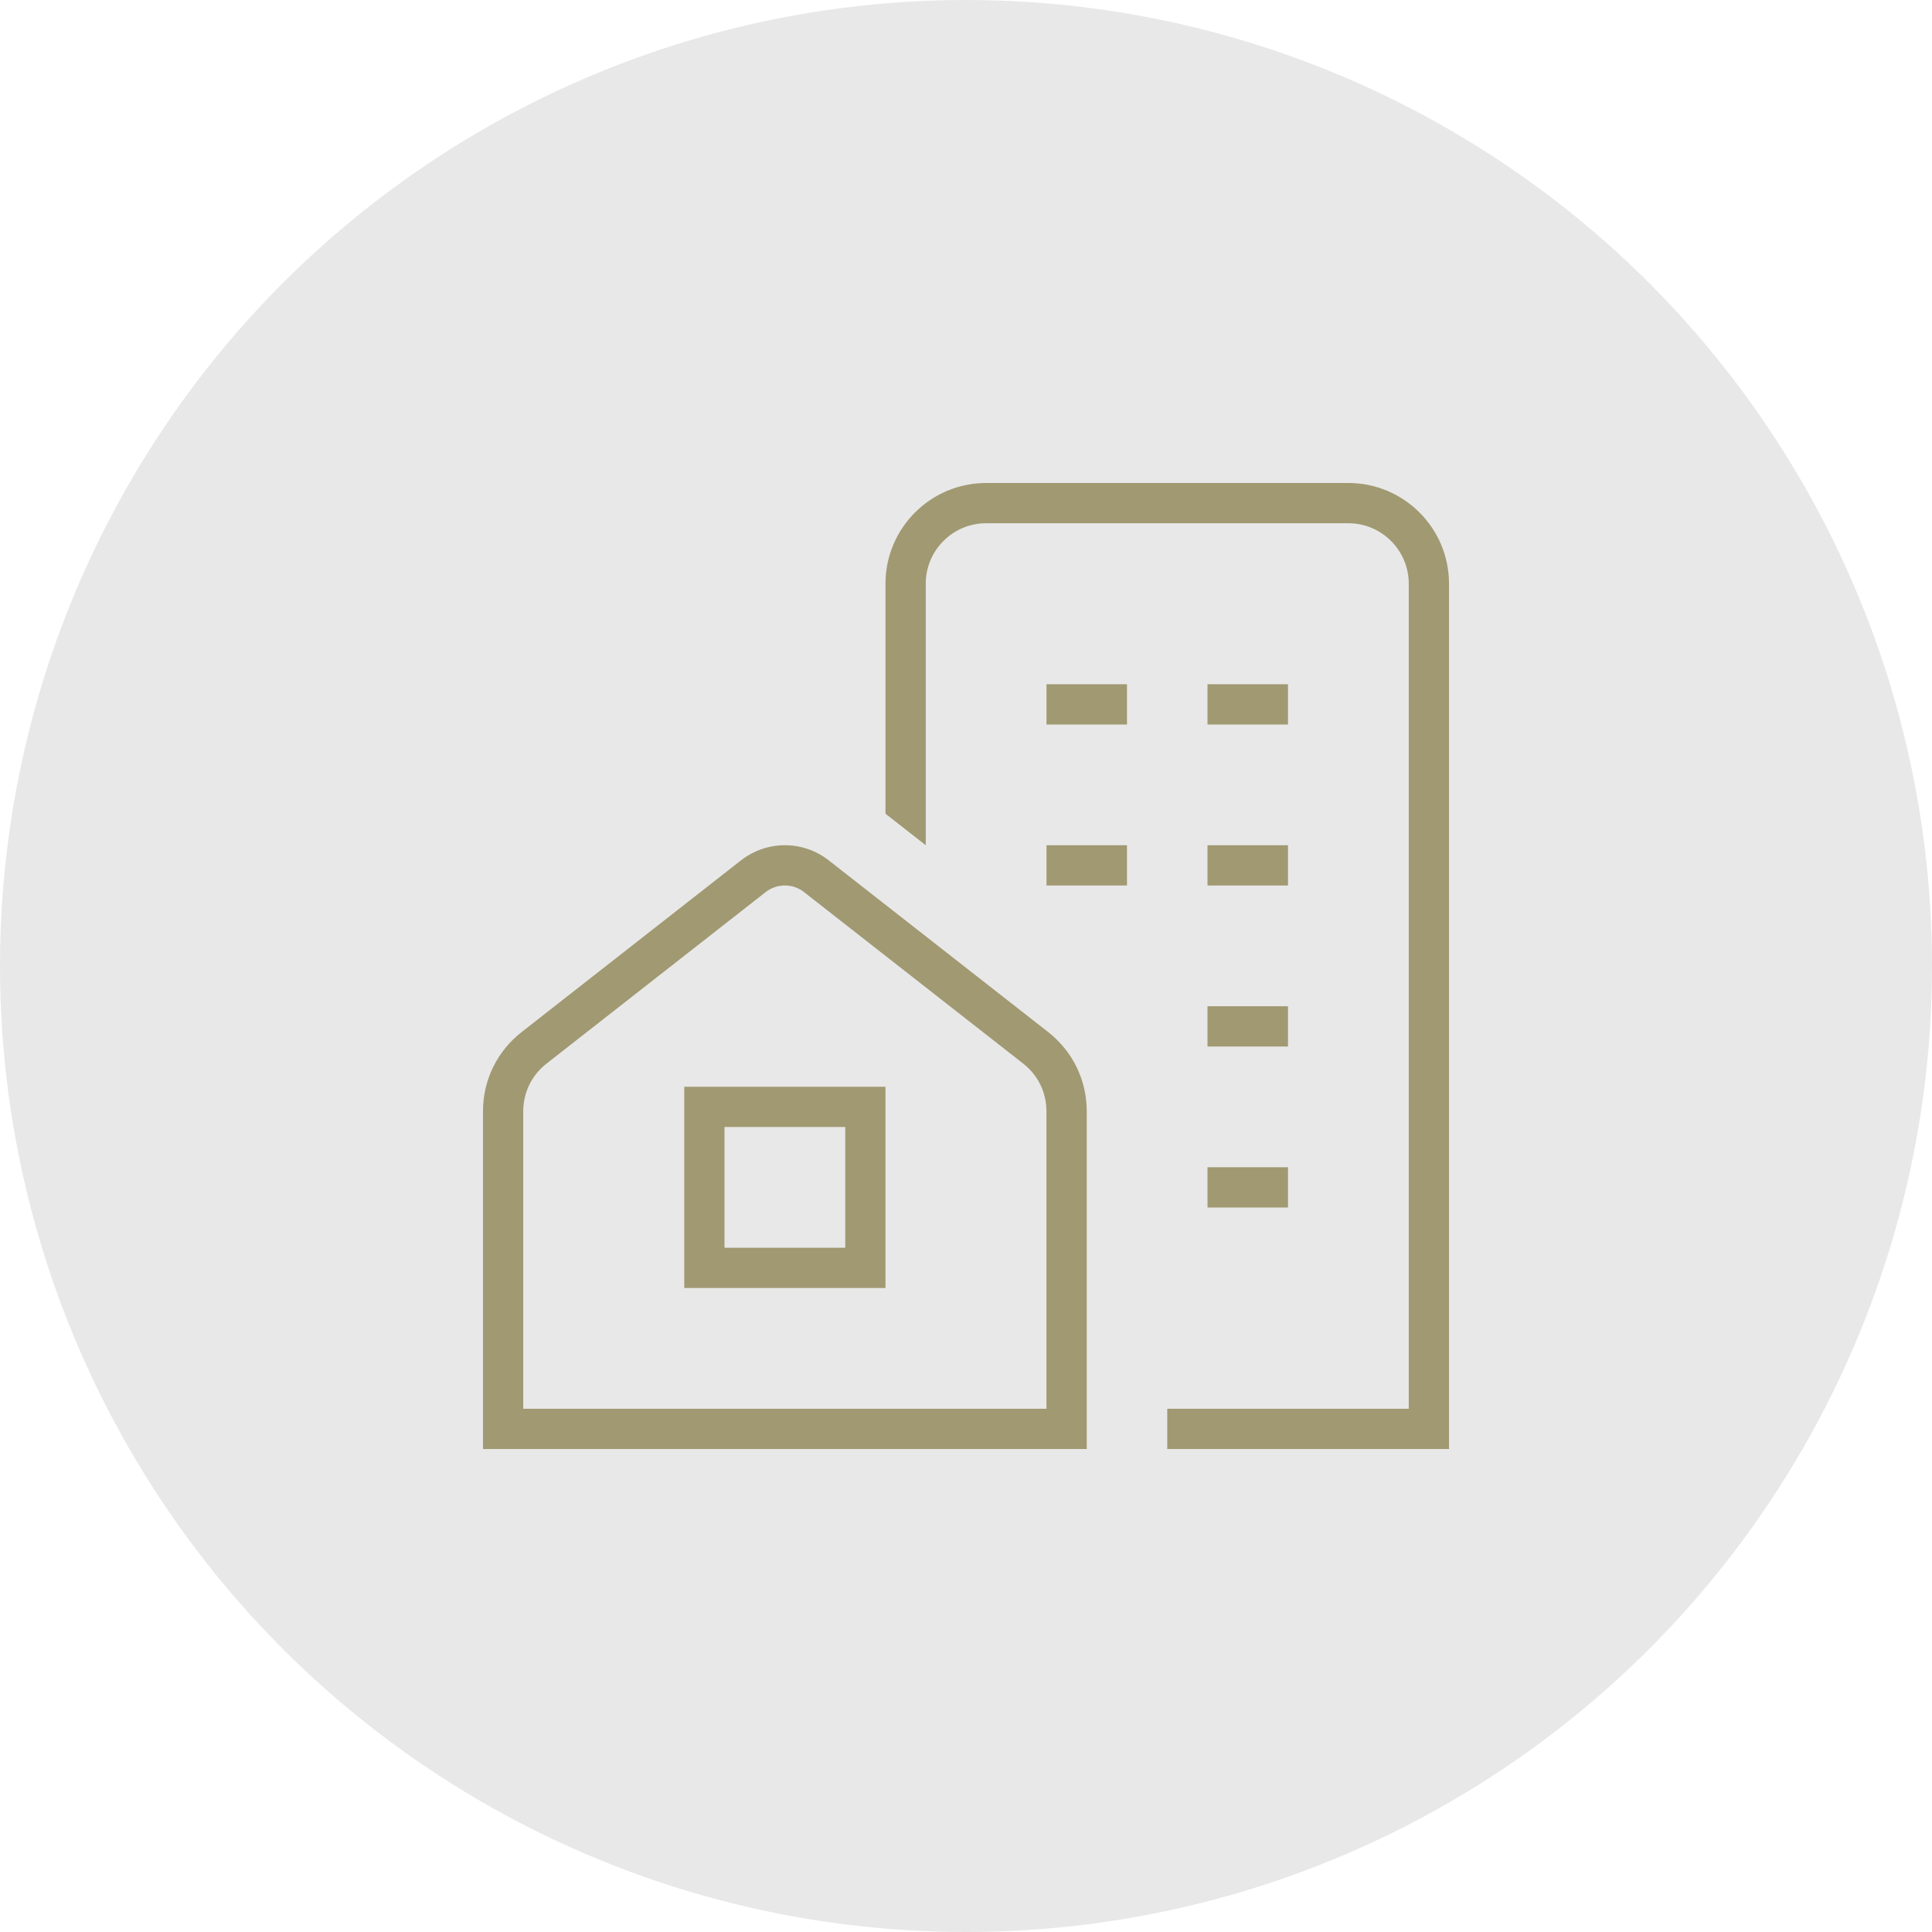
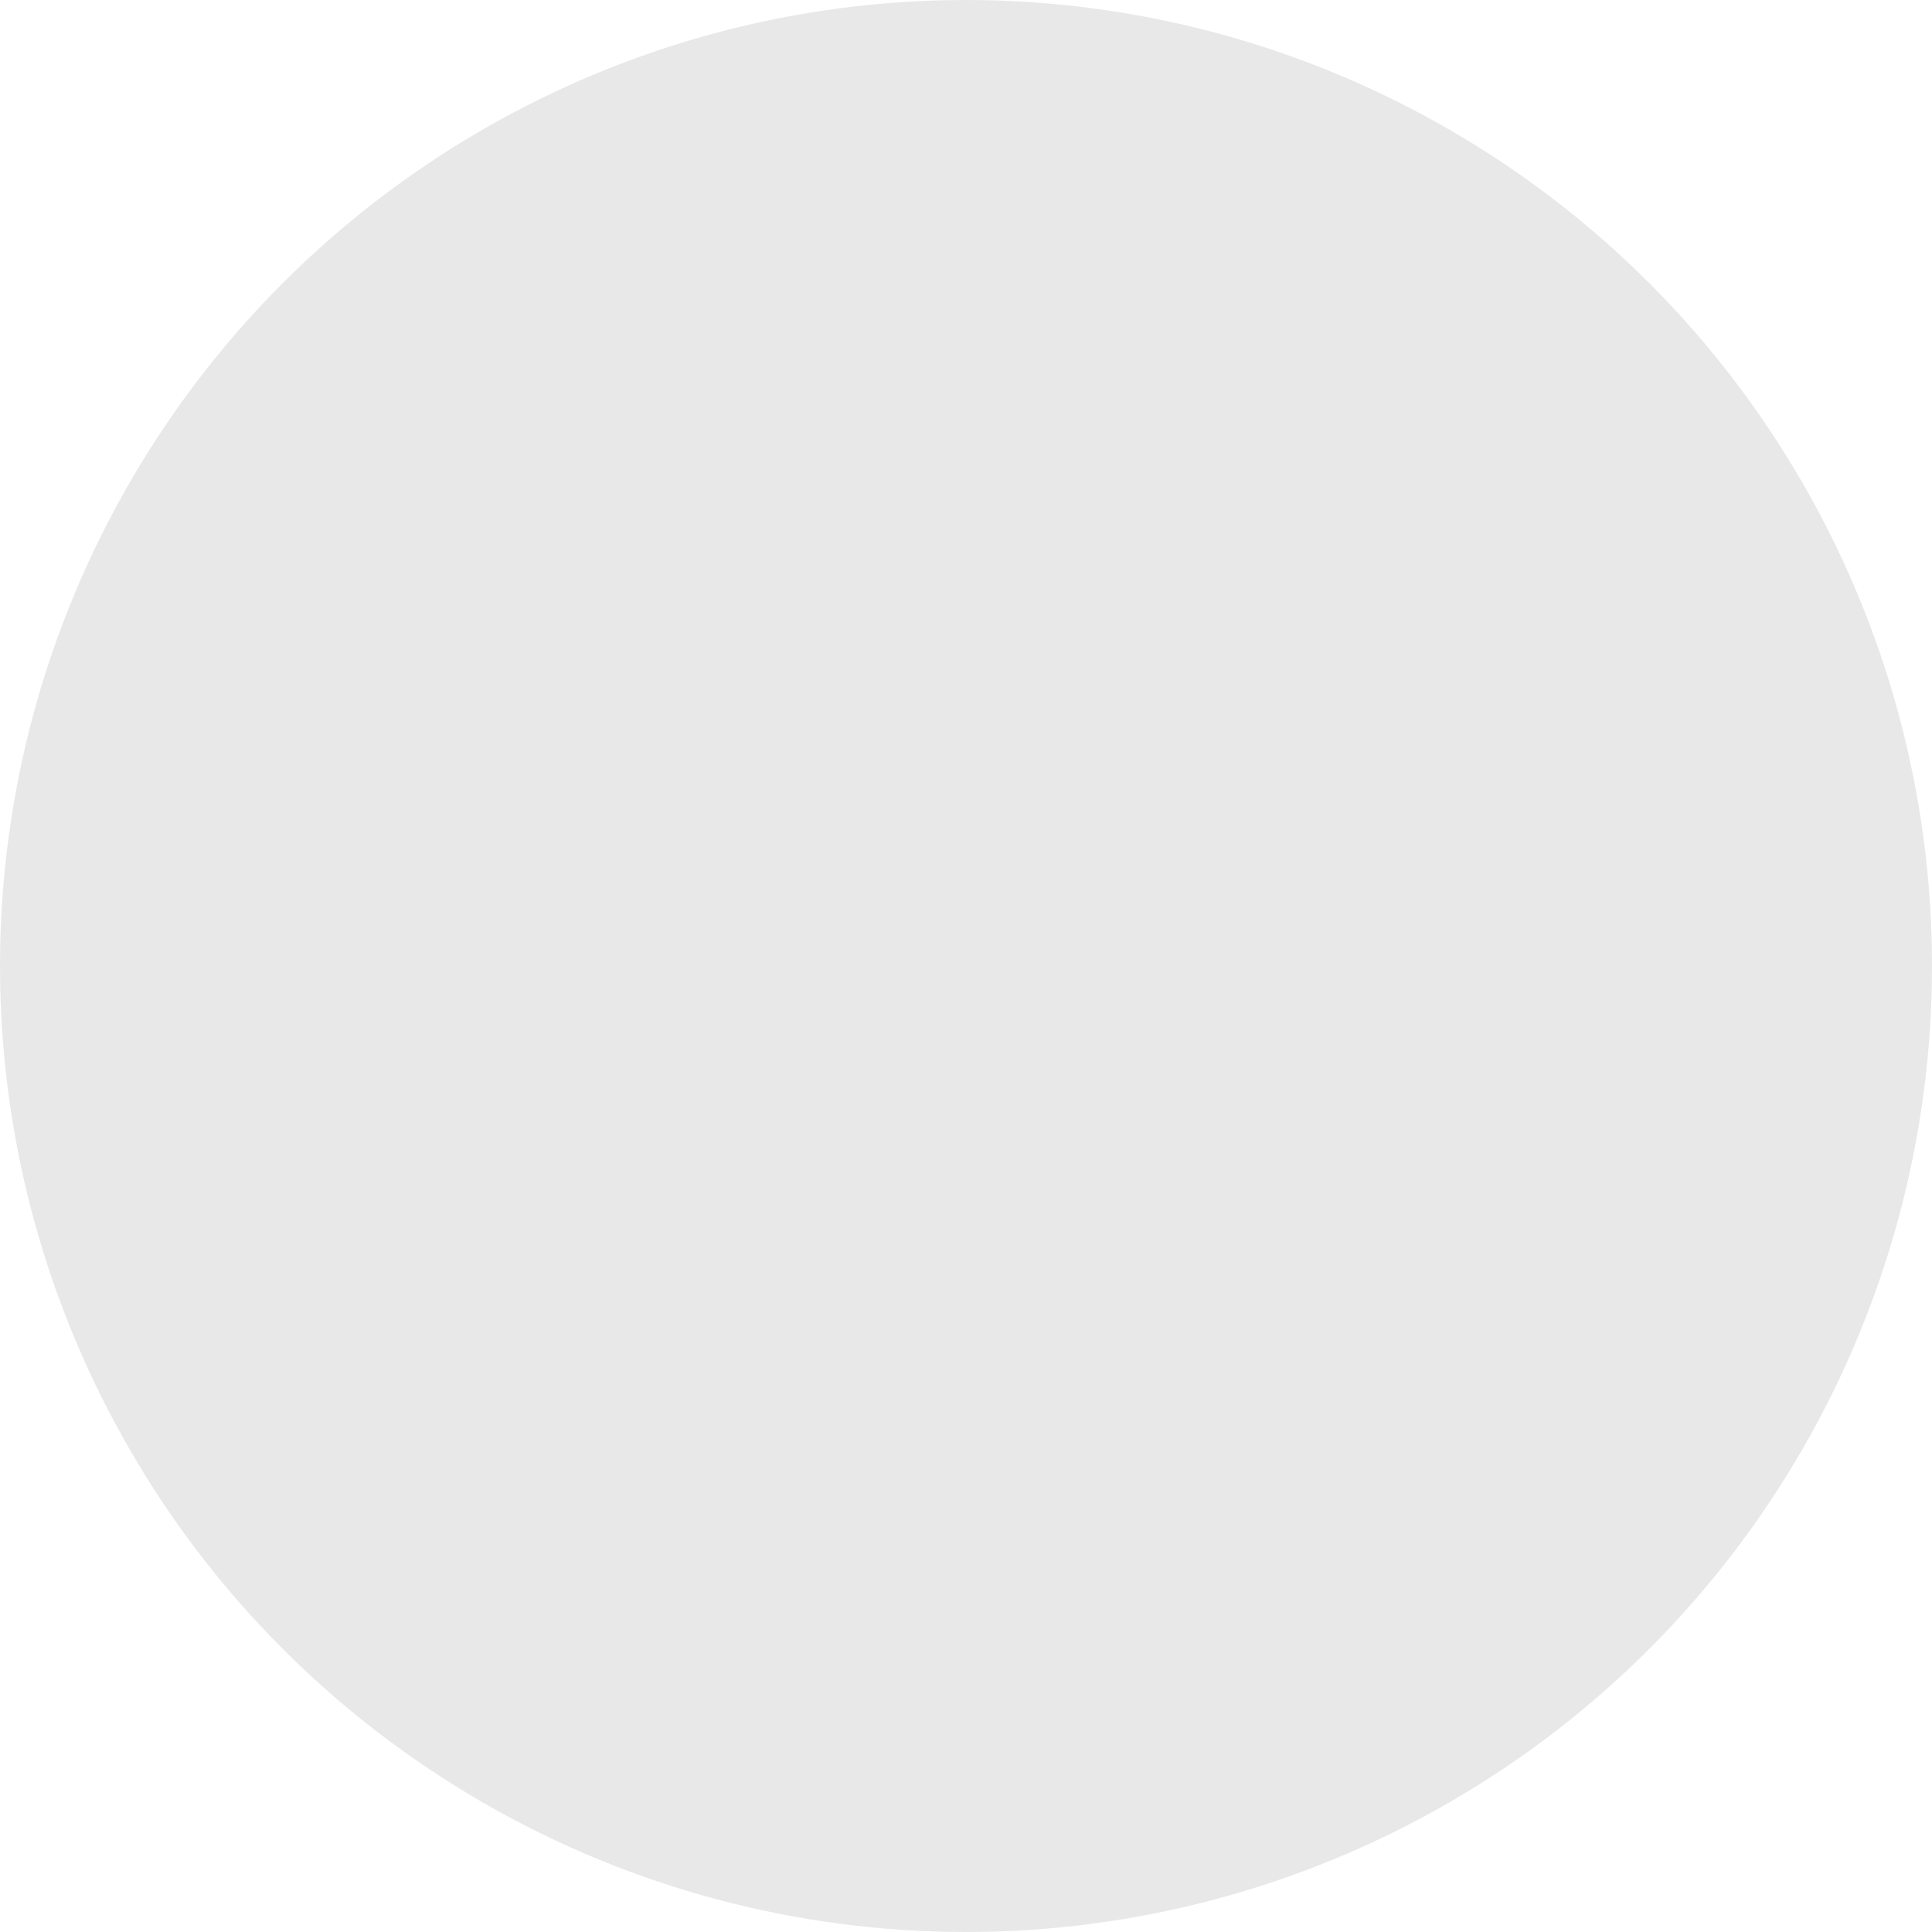
<svg xmlns="http://www.w3.org/2000/svg" width="112" height="112" viewBox="0 0 112 112" fill="none">
  <circle cx="56" cy="56" r="56" fill="#E8E8E8" />
  <g clip-path="url(#clip0_3_77)">
    <path d="M60.762 59.829L48.048 49.88C46.548 48.704 44.455 48.704 42.95 49.88L30.24 59.829C28.817 60.942 28 62.615 28 64.423V84.002H63V64.421C63 62.615 62.183 60.942 60.762 59.829ZM60.667 81.667H30.333V64.421C30.333 63.336 30.823 62.33 31.677 61.663L44.387 51.714C45.043 51.203 45.957 51.203 46.608 51.714L59.323 61.663C60.174 62.33 60.664 63.336 60.664 64.421V81.667H60.667ZM39.667 74.667H51.333V63H39.667V74.667ZM42 65.333H49V72.333H42V65.333ZM70 58.333H74.667V60.667H70V58.333ZM70 67.667H74.667V70H70V67.667ZM60.667 39.667H65.333V42H60.667V39.667ZM74.667 42H70V39.667H74.667V42ZM60.667 49H65.333V51.333H60.667V49ZM70 49H74.667V51.333H70V49ZM84 33.833V84H67.667V81.667H81.667V33.833C81.667 31.904 80.096 30.333 78.167 30.333H57.167C55.237 30.333 53.667 31.904 53.667 33.833V49L51.333 47.173V33.833C51.333 30.616 53.949 28 57.167 28H78.167C81.384 28 84 30.616 84 33.833Z" fill="#A09972" />
  </g>
  <defs>
    <clipPath id="clip0_3_77">
-       <rect width="56" height="56" fill="white" transform="translate(28 28)" />
-     </clipPath>
+       </clipPath>
  </defs>
</svg>